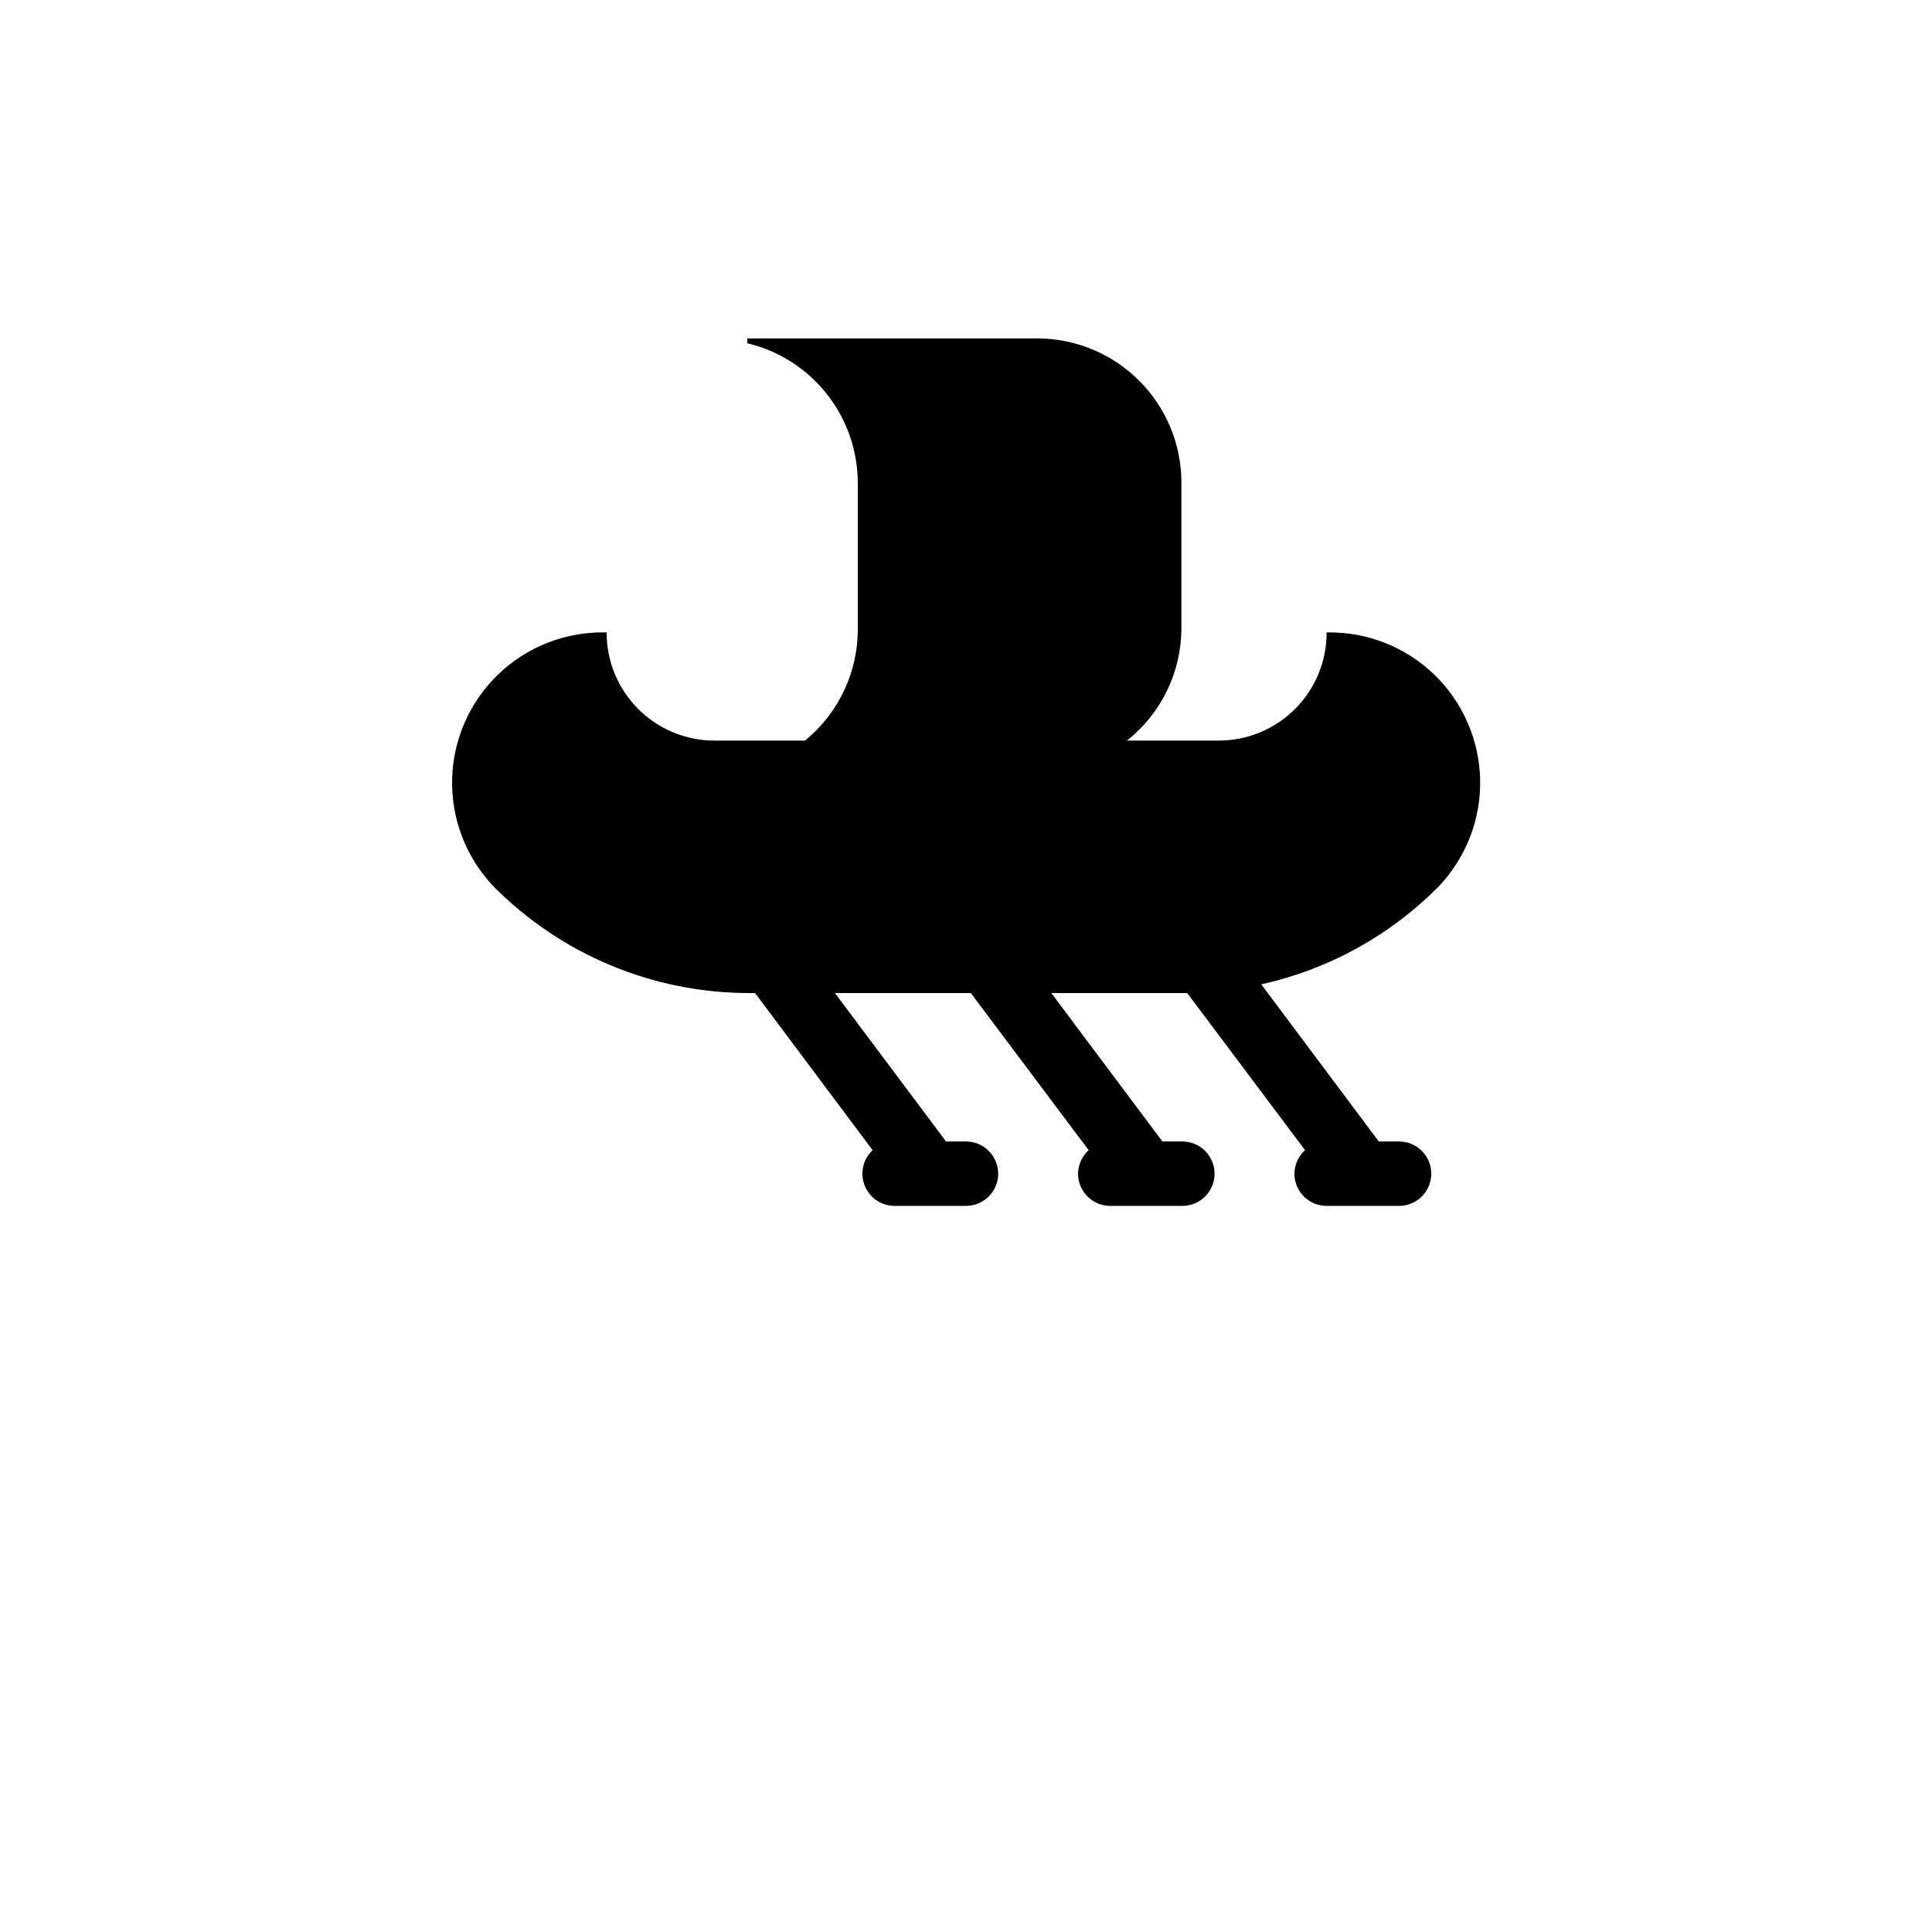
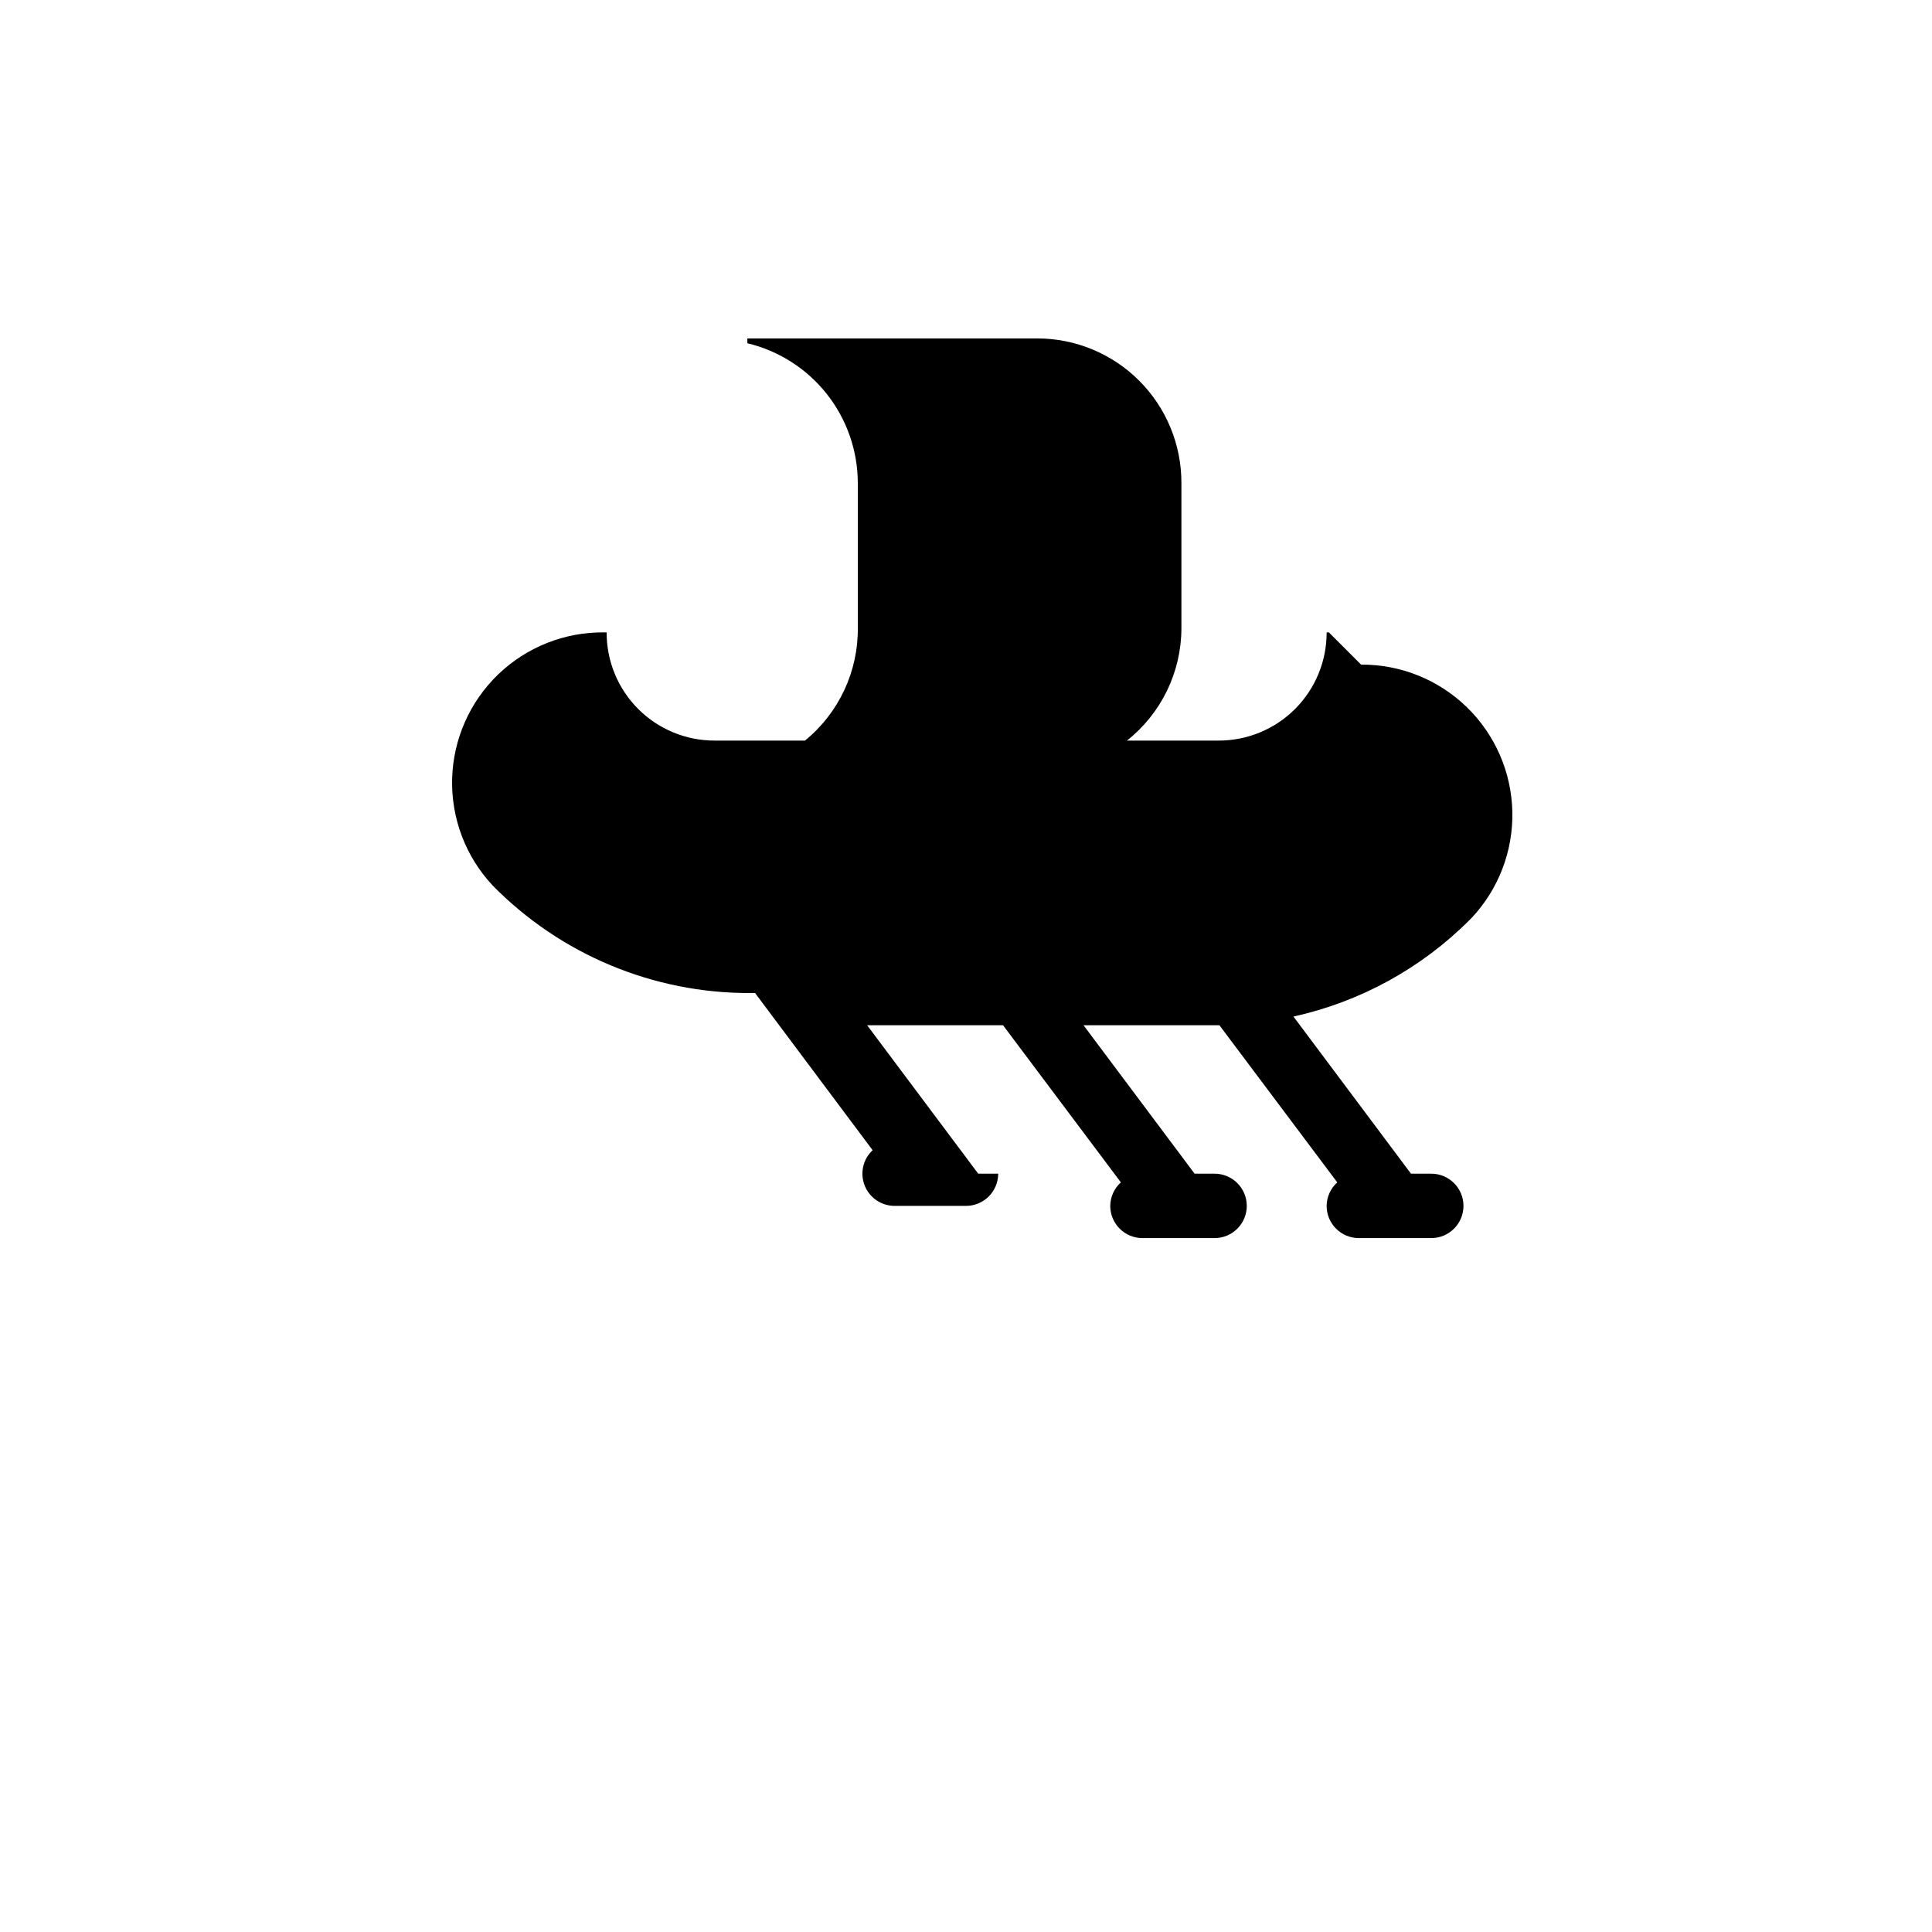
<svg xmlns="http://www.w3.org/2000/svg" width="700pt" height="700pt" version="1.1" viewBox="0 0 700 700">
  <g>
-     <path d="m481.48 229.13h-0.816c0.031 10.406-4.09 20.395-11.449 27.754-7.356 7.359-17.348 11.477-27.754 11.445h-33.133c12.406-9.828 19.664-24.77 19.719-40.598v-52.734c0.031-13.883-5.461-27.207-15.27-37.035-9.805-9.824-23.117-15.348-36.996-15.348h-105v1.75c11.383 2.723 21.52 9.199 28.781 18.383 7.258 9.184 11.215 20.543 11.234 32.25v52.266c0.227 15.895-6.82 31.02-19.133 41.066h-32.668c-10.406 0.031-20.395-4.086-27.754-11.445-7.356-7.359-11.477-17.348-11.445-27.754h-0.816c-14.32-0.184-28.137 5.281-38.461 15.207-10.32 9.926-16.32 23.516-16.699 37.832-0.379 14.312 4.891 28.203 14.676 38.66 24.59 25.035 58.242 39.086 93.332 38.969h1.75l42.582 56.934h0.004c-3.492 3.266-4.637 8.332-2.887 12.785 1.75 4.449 6.039 7.379 10.82 7.398h25.898c6.441 0 11.668-5.227 11.668-11.668s-5.227-11.668-11.668-11.668h-7.234l-40.25-53.785h49.234l42.699 56.934v0.004c-2.414 2.176-3.809 5.266-3.848 8.516 0 3.094 1.227 6.062 3.414 8.25s5.156 3.418 8.25 3.418h26.133c6.445 0 11.668-5.227 11.668-11.668s-5.223-11.668-11.668-11.668h-7.231l-40.25-53.785h49.234l42.699 56.934v0.004c-2.414 2.176-3.812 5.266-3.852 8.516 0 3.094 1.23 6.062 3.418 8.25s5.156 3.418 8.25 3.418h26.25c6.441 0 11.664-5.227 11.664-11.668s-5.223-11.668-11.664-11.668h-7.352l-42.582-56.934c24.176-5.332 46.324-17.477 63.816-35l0.699-0.699c9.797-10.41 15.109-24.258 14.789-38.551-0.32-14.293-6.246-27.891-16.496-37.855-10.254-9.961-24.012-15.496-38.309-15.41z" />
+     <path d="m481.48 229.13h-0.816c0.031 10.406-4.09 20.395-11.449 27.754-7.356 7.359-17.348 11.477-27.754 11.445h-33.133c12.406-9.828 19.664-24.77 19.719-40.598v-52.734c0.031-13.883-5.461-27.207-15.27-37.035-9.805-9.824-23.117-15.348-36.996-15.348h-105v1.75c11.383 2.723 21.52 9.199 28.781 18.383 7.258 9.184 11.215 20.543 11.234 32.25v52.266c0.227 15.895-6.82 31.02-19.133 41.066h-32.668c-10.406 0.031-20.395-4.086-27.754-11.445-7.356-7.359-11.477-17.348-11.445-27.754h-0.816c-14.32-0.184-28.137 5.281-38.461 15.207-10.32 9.926-16.32 23.516-16.699 37.832-0.379 14.312 4.891 28.203 14.676 38.66 24.59 25.035 58.242 39.086 93.332 38.969h1.75l42.582 56.934h0.004c-3.492 3.266-4.637 8.332-2.887 12.785 1.75 4.449 6.039 7.379 10.82 7.398h25.898c6.441 0 11.668-5.227 11.668-11.668h-7.234l-40.25-53.785h49.234l42.699 56.934v0.004c-2.414 2.176-3.809 5.266-3.848 8.516 0 3.094 1.227 6.062 3.414 8.25s5.156 3.418 8.25 3.418h26.133c6.445 0 11.668-5.227 11.668-11.668s-5.223-11.668-11.668-11.668h-7.231l-40.25-53.785h49.234l42.699 56.934v0.004c-2.414 2.176-3.812 5.266-3.852 8.516 0 3.094 1.23 6.062 3.418 8.25s5.156 3.418 8.25 3.418h26.25c6.441 0 11.664-5.227 11.664-11.668s-5.223-11.668-11.664-11.668h-7.352l-42.582-56.934c24.176-5.332 46.324-17.477 63.816-35l0.699-0.699c9.797-10.41 15.109-24.258 14.789-38.551-0.32-14.293-6.246-27.891-16.496-37.855-10.254-9.961-24.012-15.496-38.309-15.41z" />
  </g>
</svg>